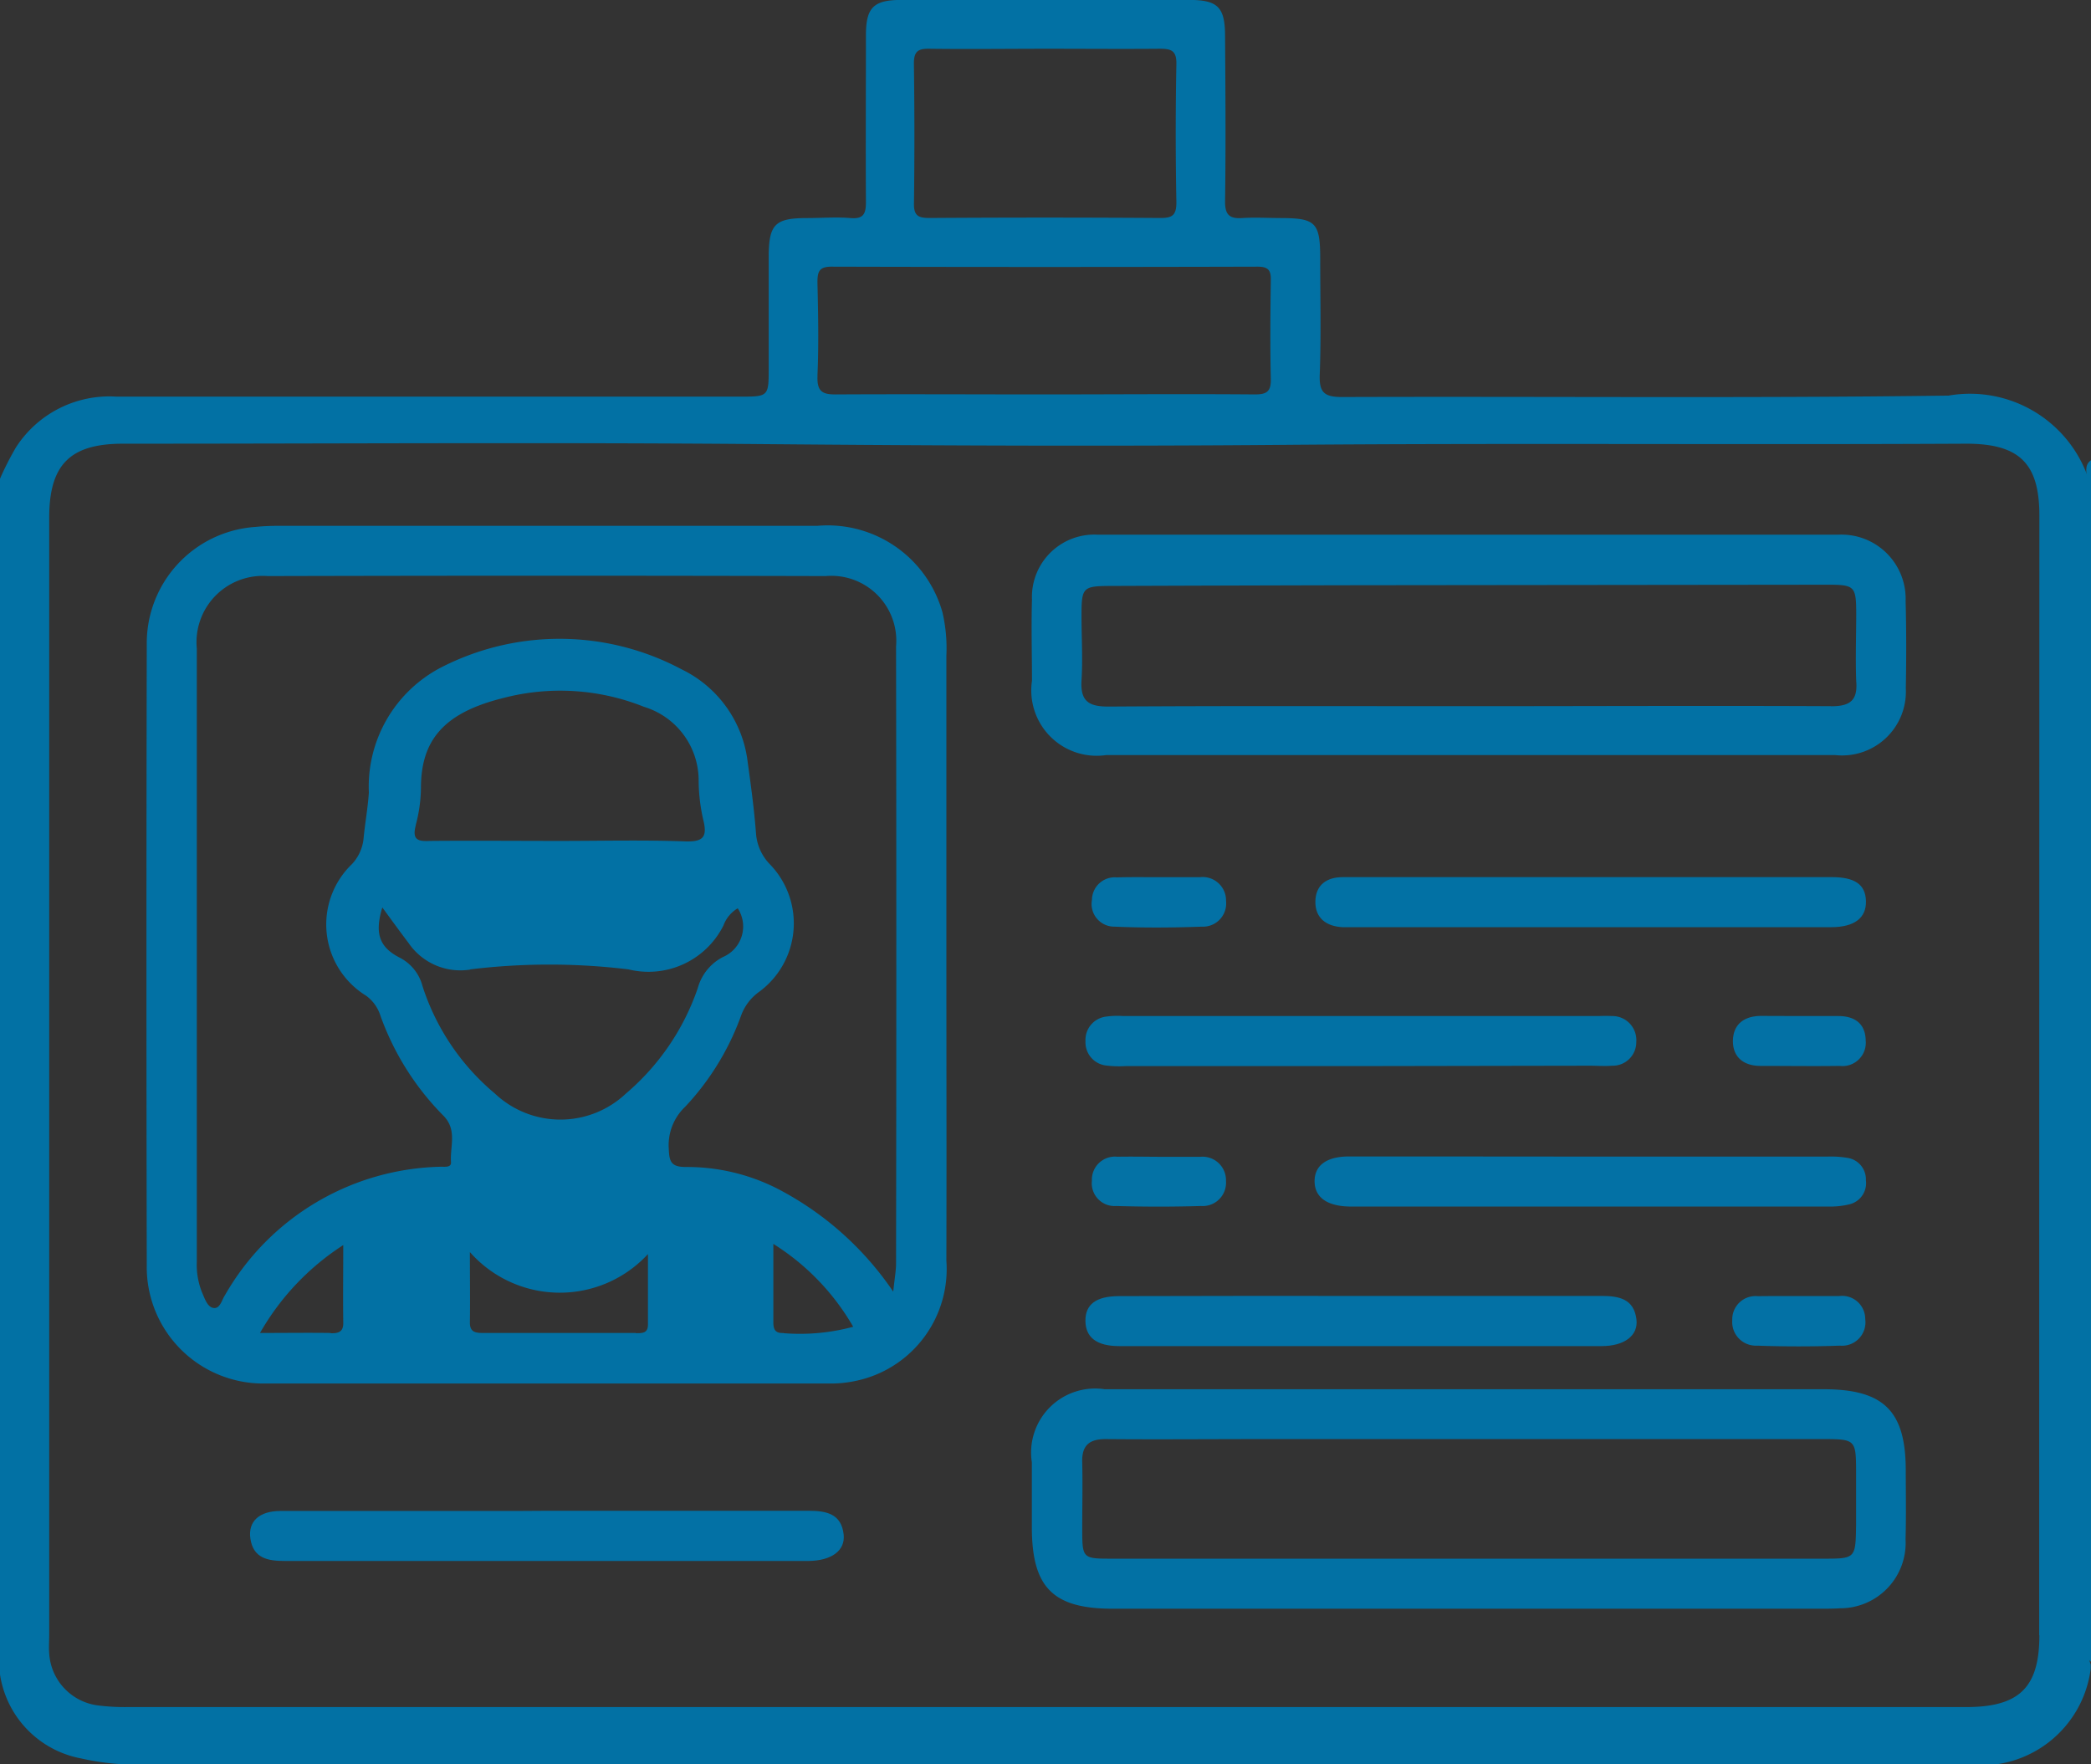
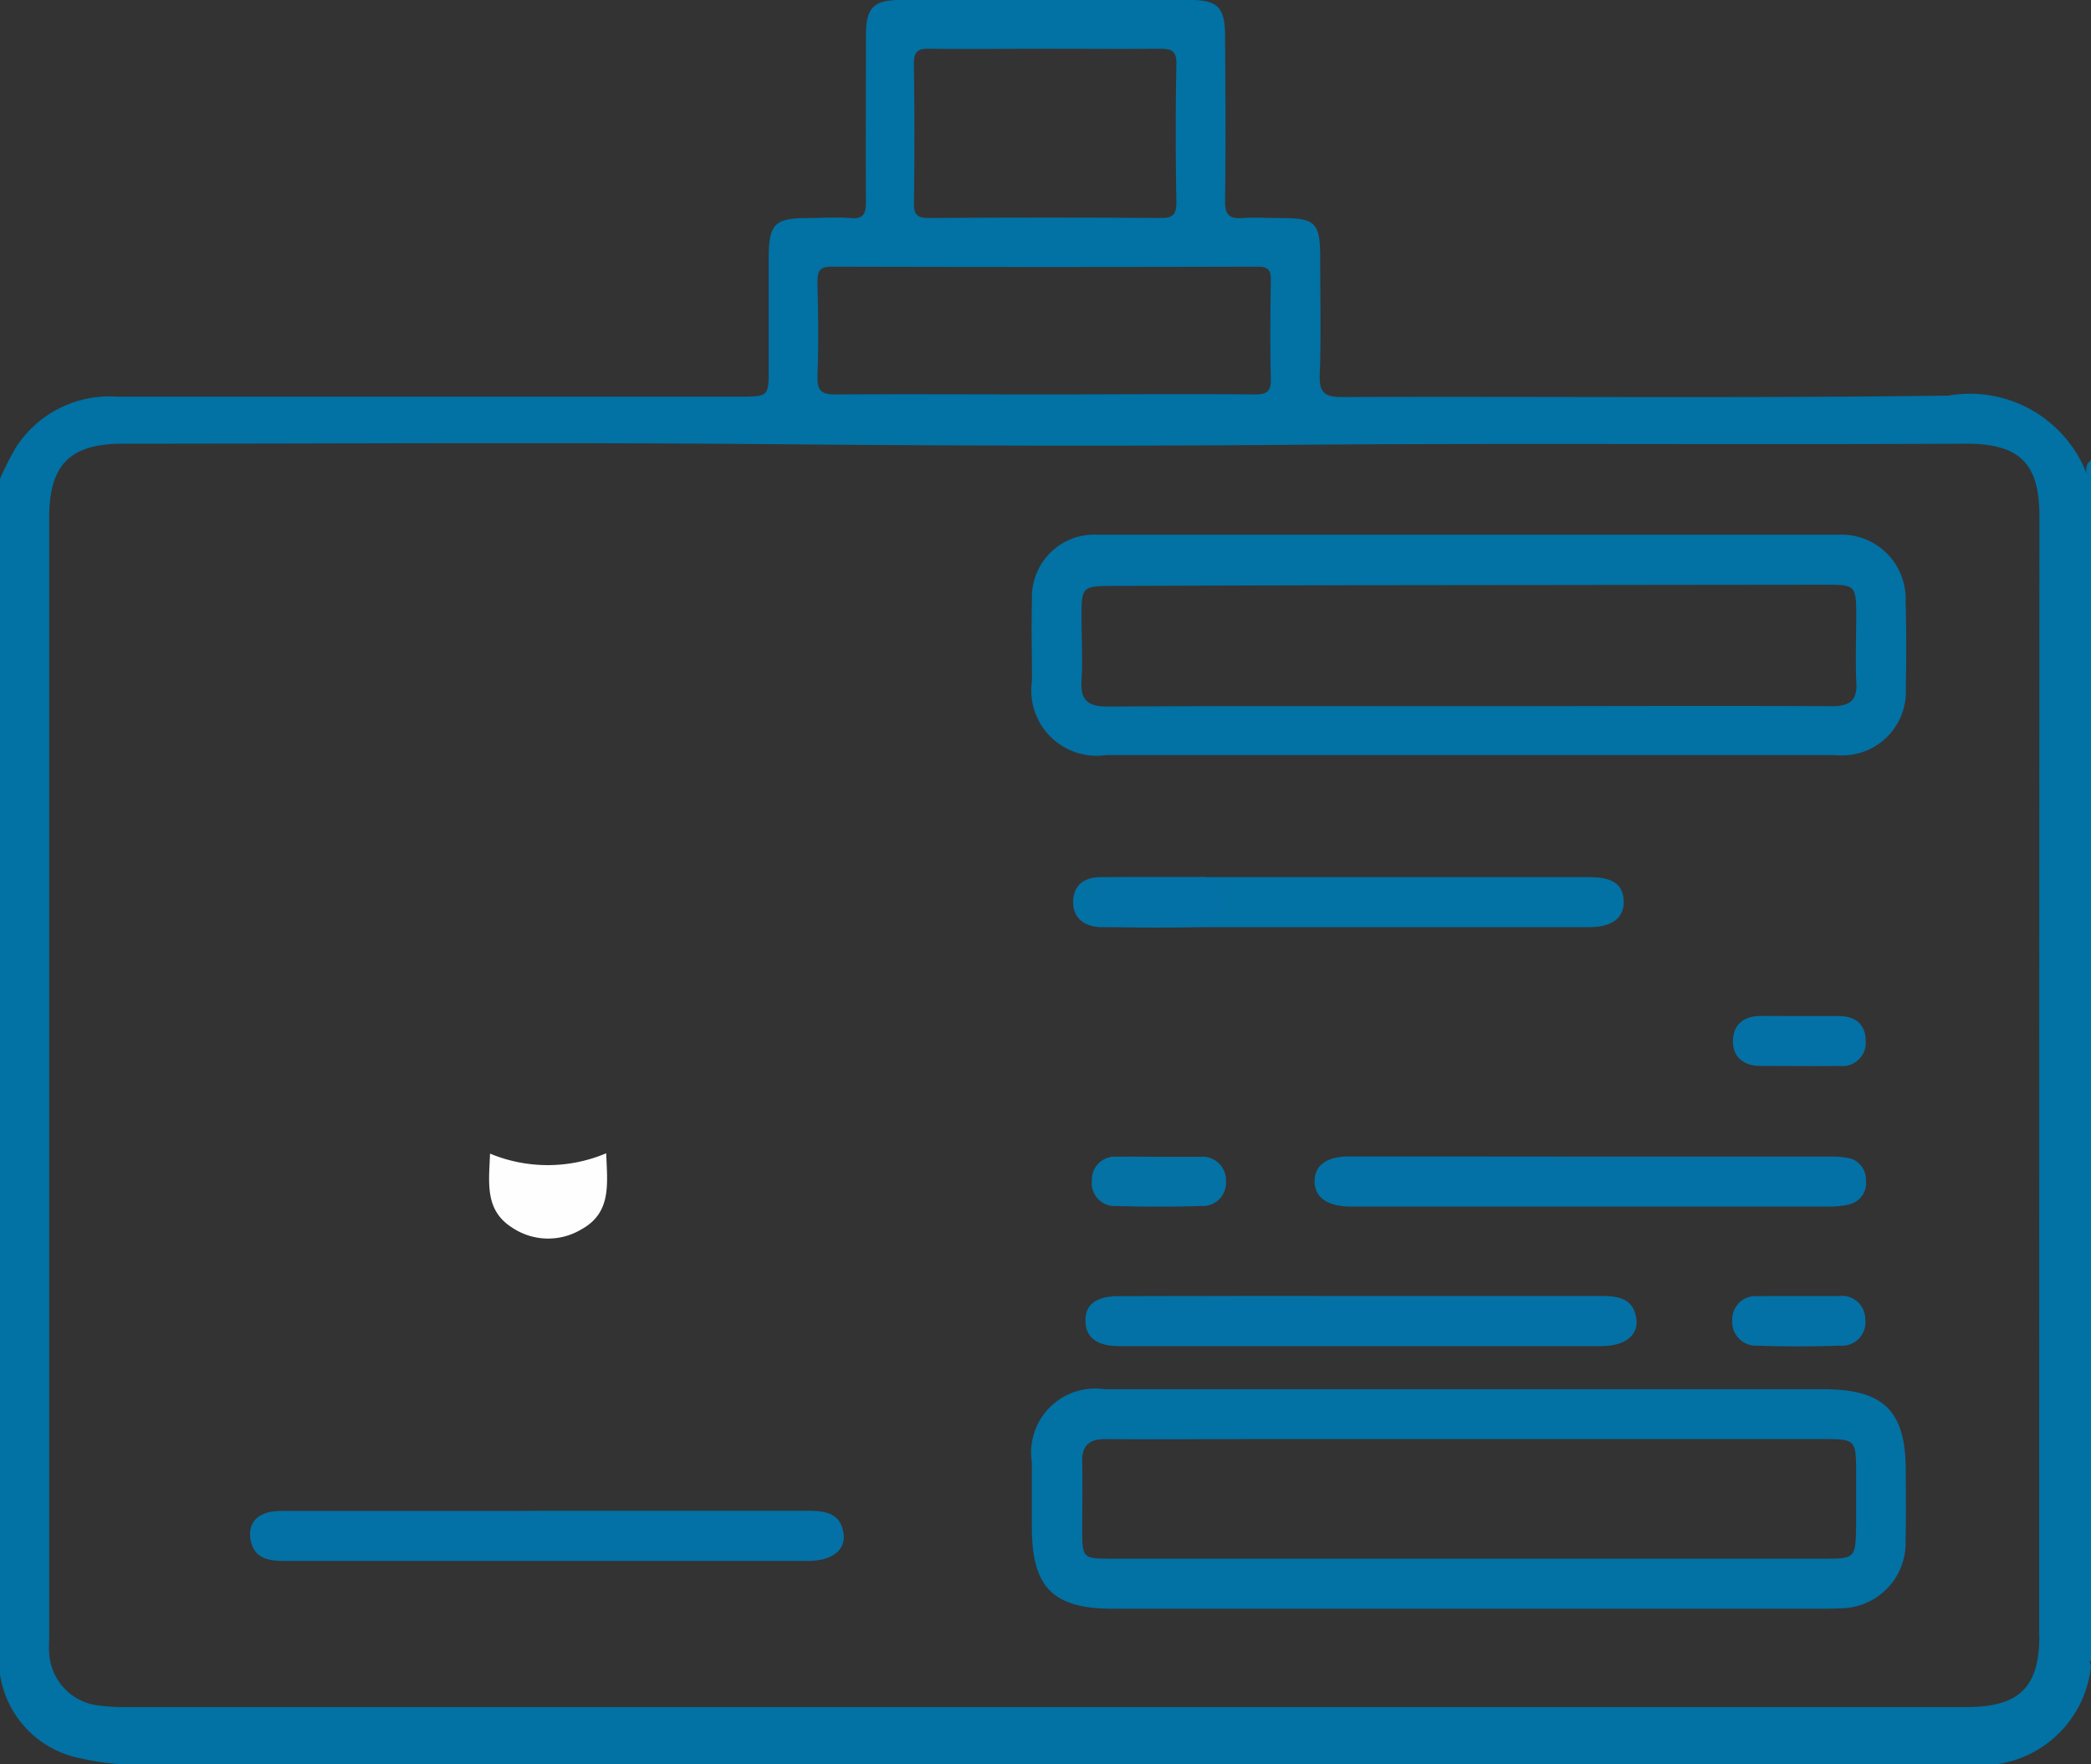
<svg xmlns="http://www.w3.org/2000/svg" width="32" height="27" viewBox="0 0 32 27">
  <rect x="0" y="0" width="32" height="27" fill="#333333" stroke="none" />
  <g id="solutions_2" transform="translate(-731.067 1333.406)">
    <path id="Path_92619" data-name="Path 92619" d="M1241.77-1212.78c0-.1-.048-.216.062-.294v18.387c-.111-.079-.062-.195-.062-.294" transform="translate(-478.765 -113.289)" fill="#0271a4" />
    <path id="Path_92620" data-name="Path 92620" d="M763.067-1325.952a1.915,1.915,0,0,0-2.18-1.4c-3.093.042-6.187.011-9.28.022-.279,0-.353-.073-.343-.346.022-.591.007-1.184.007-1.776,0-.546-.069-.616-.6-.617-.2,0-.4-.013-.593,0s-.265-.048-.263-.256c.012-.841.006-1.682,0-2.524,0-.445-.107-.558-.55-.558q-2.2,0-4.406,0c-.426,0-.539.119-.54.537,0,.852-.005,1.7,0,2.555,0,.186-.04.263-.24.246-.217-.018-.437,0-.656,0-.5,0-.592.094-.592.606q0,.842,0,1.683c0,.444,0,.444-.449.444-3.177,0-6.354,0-9.531,0a1.7,1.7,0,0,0-1.539.775,4.676,4.676,0,0,0-.249.49v18.261a1.541,1.541,0,0,0,1.245,1.314,3.8,3.8,0,0,0,.9.094q13.984,0,27.968,0a1.693,1.693,0,0,0,1.887-1.469v-.062a.634.634,0,0,1-.031-.336q0-8.639,0-17.278a.633.633,0,0,1,.031-.335Zm-18.014-6.484c0-.184.065-.227.235-.224.6.008,1.207,0,1.81,0,.572,0,1.144.005,1.716,0,.176,0,.26.027.256.234q-.02,1.057,0,2.116c0,.2-.063.241-.249.24q-1.763-.012-3.526,0c-.163,0-.244-.026-.241-.217Q745.068-1331.362,745.053-1332.436Zm-1.476,4.782c.021-.476.011-.954,0-1.431,0-.162.025-.241.217-.24q3.261.009,6.521,0c.174,0,.205.068.2.219-.007.5-.011,1,0,1.493.005.194-.055.244-.246.243-1.082-.009-2.163,0-3.245,0-1.05,0-2.1-.006-3.152,0C743.661-1327.367,743.567-1327.405,743.578-1327.654Zm18.7,19.272c0,.8-.307,1.1-1.121,1.1q-7.06,0-14.121,0h-14a3.328,3.328,0,0,1-.467-.025.855.855,0,0,1-.748-.795c-.008-.093,0-.187,0-.28q0-8.551,0-17.1c0-.814.318-1.134,1.13-1.134,3.291,0,6.581-.022,9.872.007,2.624.023,5.248.033,7.871.011,3.488-.029,6.976,0,10.464-.018.814,0,1.12.3,1.12,1.1Q762.275-1316.949,762.274-1308.382Z" transform="translate(0 0)" fill="#0271a4" />
    <path id="Path_92621" data-name="Path 92621" d="M795.421-961.878c1.331,0,2.663,0,3.994,0,.273,0,.5.047.535.363.027.247-.186.4-.534.405q-4.01,0-8.02,0c-.251,0-.48-.037-.525-.341-.039-.263.134-.424.46-.424,1.2,0,2.407,0,3.61,0Z" transform="translate(-55.972 -348.408)" fill="#0371a5" />
-     <path id="Path_92622" data-name="Path 92622" d="M1003.177-1083.605h-3.612a1.606,1.606,0,0,1-.287-.008.357.357,0,0,1-.325-.372.359.359,0,0,1,.319-.378,1.221,1.221,0,0,1,.255-.008h7.289a1.893,1.893,0,0,1,.192,0,.367.367,0,0,1,.374.394.36.36,0,0,1-.368.366c-.117.009-.234,0-.351,0Z" transform="translate(-251.274 -233.486)" fill="#0271a4" />
    <path id="Path_92623" data-name="Path 92623" d="M1003.152-1015.752c1.225,0,2.451,0,3.676,0,.273,0,.5.047.536.363.028.246-.187.405-.534.405q-3.692,0-7.383,0c-.344,0-.514-.134-.516-.386s.162-.378.514-.379Q1001.3-1015.754,1003.152-1015.752Z" transform="translate(-251.253 -297.822)" fill="#0371a5" />
-     <path id="Path_92624" data-name="Path 92624" d="M1061.6-1118.38h3.707c.358,0,.518.114.525.366s-.168.4-.533.4h-7.351c-.043,0-.085,0-.128,0-.249-.013-.417-.141-.414-.391s.166-.375.422-.375c.746,0,1.491,0,2.237,0Z" transform="translate(-306.209 -201.603)" fill="#0271a4" />
+     <path id="Path_92624" data-name="Path 92624" d="M1061.6-1118.38c.358,0,.518.114.525.366s-.168.4-.533.4h-7.351c-.043,0-.085,0-.128,0-.249-.013-.417-.141-.414-.391s.166-.375.422-.375c.746,0,1.491,0,2.237,0Z" transform="translate(-306.209 -201.603)" fill="#0271a4" />
    <path id="Path_92625" data-name="Path 92625" d="M1061.5-1049.869h3.611a1.563,1.563,0,0,1,.318.02.332.332,0,0,1,.277.341.333.333,0,0,1-.243.367,1.257,1.257,0,0,1-.347.036q-3.611,0-7.222,0h-.1c-.339-.009-.523-.144-.525-.385s.181-.38.52-.381Q1059.646-1049.871,1061.5-1049.869Z" transform="translate(-306.084 -265.837)" fill="#0371a5" />
    <path id="Path_92626" data-name="Path 92626" d="M999.729-1118.38c.212,0,.424,0,.637,0a.358.358,0,0,1,.4.364.355.355,0,0,1-.37.393c-.445.016-.892.019-1.336,0a.347.347,0,0,1-.346-.411.349.349,0,0,1,.381-.343C999.3-1118.383,999.517-1118.38,999.729-1118.38Z" transform="translate(-250.936 -201.602)" fill="#0371a5" />
    <path id="Path_92627" data-name="Path 92627" d="M1158.276-1084.351c.191,0,.382,0,.573,0,.246,0,.414.113.418.374a.357.357,0,0,1-.4.389c-.4.006-.806,0-1.209,0-.251,0-.42-.126-.423-.374,0-.266.174-.392.438-.391Z" transform="translate(-399.648 -233.506)" fill="#0371a5" />
    <path id="Path_92628" data-name="Path 92628" d="M999.728-1049.863c.212,0,.424,0,.636,0a.359.359,0,0,1,.392.37.357.357,0,0,1-.38.383q-.651.019-1.3,0a.349.349,0,0,1-.372-.387.353.353,0,0,1,.391-.367C999.3-1049.868,999.515-1049.864,999.728-1049.863Z" transform="translate(-250.927 -265.84)" fill="#0472a5" />
    <path id="Path_92629" data-name="Path 92629" d="M1158.236-1015.709c.2,0,.4,0,.6,0a.354.354,0,0,1,.4.353.358.358,0,0,1-.386.406c-.423.015-.848.015-1.271,0a.362.362,0,0,1-.378-.389.356.356,0,0,1,.392-.368C1157.813-1015.71,1158.025-1015.709,1158.236-1015.709Z" transform="translate(-399.624 -297.863)" fill="#0371a5" />
    <path id="Path_92630" data-name="Path 92630" d="M852.74-1050.555c.017.468.086.909-.381,1.165a.988.988,0,0,1-1.056-.026c-.43-.27-.355-.7-.341-1.134A2.3,2.3,0,0,0,852.74-1050.555Z" transform="translate(-112.396 -265.202)" fill="#fefefe" />
-     <path id="Path_92631" data-name="Path 92631" d="M778.314-1195.152q0-2.282,0-4.564a2.419,2.419,0,0,0-.06-.665,1.826,1.826,0,0,0-1.916-1.323q-4.126,0-8.251,0c-.117,0-.235.005-.351.017a1.783,1.783,0,0,0-1.659,1.786q-.01,4.756,0,9.511a1.782,1.782,0,0,0,1.826,1.811q4.3,0,8.6,0a1.8,1.8,0,0,0,.411-.037,1.748,1.748,0,0,0,1.4-1.842C778.318-1192.024,778.314-1193.588,778.314-1195.152Zm-9.421,5.8c-.339-.005-.678,0-1.083,0a3.893,3.893,0,0,1,1.274-1.345c0,.422-.005.8,0,1.174C769.09-1189.371,769.02-1189.346,768.893-1189.348Zm4.669,0q-1.167,0-2.333,0c-.119,0-.209-.009-.207-.164.005-.337,0-.674,0-1.074a1.835,1.835,0,0,0,2.725.031c0,.372,0,.719,0,1.064C773.753-1189.346,773.664-1189.349,773.562-1189.349Zm-2.536-5.564a10.017,10.017,0,0,1,2.424,0,1.283,1.283,0,0,0,1.452-.671.511.511,0,0,1,.219-.264.508.508,0,0,1-.227.746.76.76,0,0,0-.384.474,3.682,3.682,0,0,1-1.1,1.615,1.46,1.46,0,0,1-2.005,0,3.567,3.567,0,0,1-1.108-1.644.68.68,0,0,0-.342-.432c-.322-.162-.393-.377-.273-.772.14.192.268.368.4.542A.96.96,0,0,0,771.026-1194.913Zm-.833-2.208a2.274,2.274,0,0,0,.08-.567c0-.733.35-1.151,1.252-1.376a3.447,3.447,0,0,1,2.162.133,1.178,1.178,0,0,1,.836,1.127,2.756,2.756,0,0,0,.07.6c.067.267,0,.342-.283.332-.639-.023-1.279-.007-1.919-.007-.661,0-1.322-.006-1.983,0C770.214-1196.871,770.138-1196.909,770.194-1197.121Zm5.628,7.772c-.135.008-.156-.065-.155-.177,0-.378,0-.756,0-1.186a3.642,3.642,0,0,1,1.222,1.268A3.125,3.125,0,0,1,775.822-1189.349Zm1.723-1.065c0,.113-.022.225-.043.433a4.819,4.819,0,0,0-1.762-1.571,3.047,3.047,0,0,0-1.411-.337c-.221,0-.255-.076-.262-.273a.809.809,0,0,1,.251-.649,4.033,4.033,0,0,0,.859-1.405.768.768,0,0,1,.262-.346,1.3,1.3,0,0,0,.171-1.964.755.755,0,0,1-.209-.478c-.028-.36-.076-.719-.126-1.076a1.812,1.812,0,0,0-1.012-1.425,3.968,3.968,0,0,0-3.686-.026,2.056,2.056,0,0,0-1.1,1.913c-.016.233-.058.464-.081.7a.667.667,0,0,1-.178.394,1.28,1.28,0,0,0,.217,2.014.6.6,0,0,1,.217.3,4.166,4.166,0,0,0,.958,1.528c.226.221.106.477.124.719.006.083-.09.07-.15.07a3.9,3.9,0,0,0-3.307,1.962c-.051.074-.074.21-.173.2s-.14-.149-.182-.243a1.142,1.142,0,0,1-.078-.468q0-4.69,0-9.381a1.014,1.014,0,0,1,1.086-1.109q4.268-.011,8.536,0a.994.994,0,0,1,1.079,1.077Q777.552-1195.136,777.544-1190.413Z" transform="translate(-32.764 -123.655)" fill="#0271a4" />
    <path id="Path_92632" data-name="Path 92632" d="M1002.918-1200.972a.982.982,0,0,0-1.039-1.015q-5.657,0-11.315,0a.955.955,0,0,0-1.016.993c-.012.414,0,.829,0,1.244a1,1,0,0,0,1.136,1.135h5.562c1.864,0,3.729,0,5.593,0a.976.976,0,0,0,1.082-1.02C1002.929-1200.078,1002.93-1200.526,1002.918-1200.972Zm-1.141,1.609c-1.854-.009-3.708,0-5.562,0-1.833,0-3.666-.006-5.5.006-.3,0-.428-.084-.409-.4.021-.328,0-.659,0-.989,0-.436.019-.455.445-.457q1.87-.007,3.74-.011l7.224-.008c.426,0,.447.02.447.455,0,.34-.013.681,0,1.021C1002.188-1199.448,1002.063-1199.361,1001.777-1199.362Z" transform="translate(-242.688 -123.236)" fill="#0271a4" />
    <path id="Path_92633" data-name="Path 92633" d="M1002.962-989.674c0-.91-.336-1.242-1.258-1.242h-5.437q-2.782,0-5.565,0a.98.98,0,0,0-1.114,1.118c0,.33,0,.66,0,.989,0,.927.322,1.252,1.24,1.252h10.811c.107,0,.213,0,.32-.007a1,1,0,0,0,1-1.057C1002.969-988.972,1002.963-989.323,1002.962-989.674Zm-1.26,1.351H990.8c-.434,0-.44-.007-.441-.451,0-.34.008-.681,0-1.021-.009-.263.109-.36.364-.358.789.007,1.578,0,2.367,0h8.636c.454,0,.474.02.476.46q0,.431,0,.862C1002.194-988.326,1002.192-988.323,1001.7-988.323Z" transform="translate(-242.73 -321.23)" fill="#0271a4" />
  </g>
</svg>